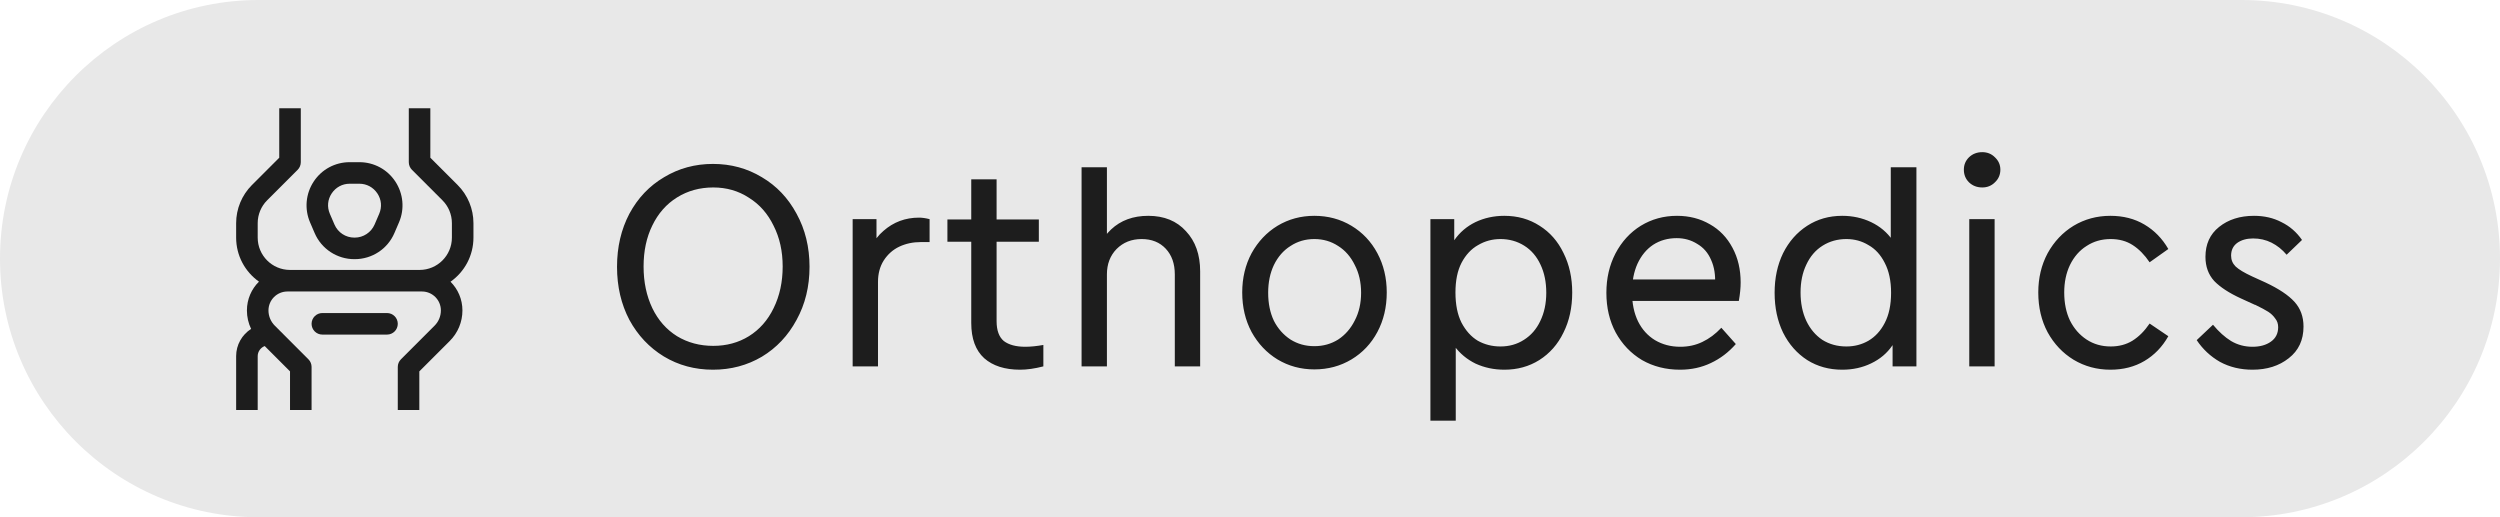
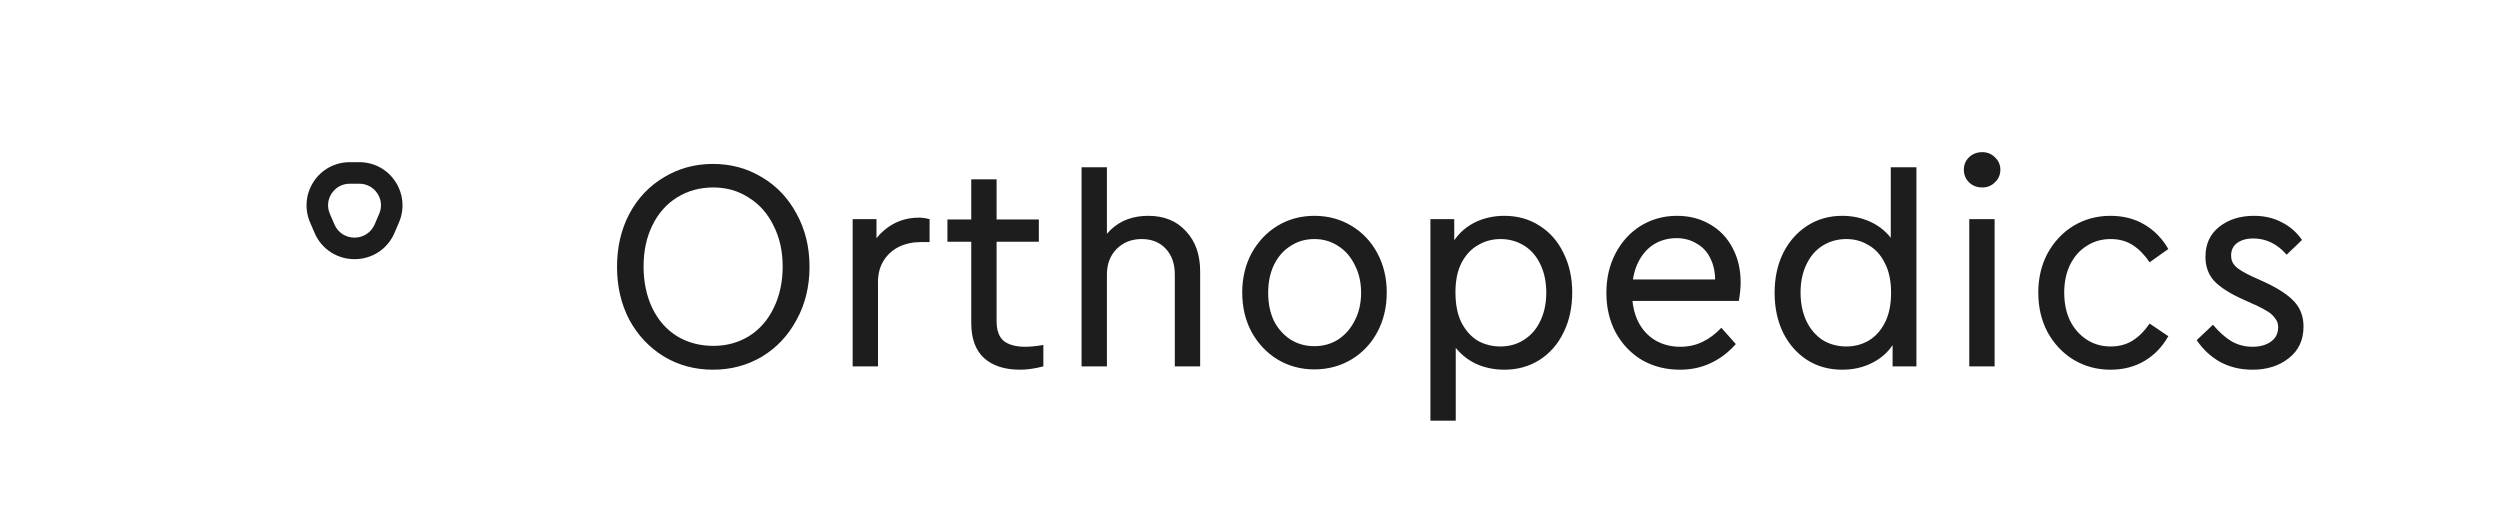
<svg xmlns="http://www.w3.org/2000/svg" width="116" height="24" viewBox="0 0 116 24" fill="none">
-   <path d="M0 12C0 5.373 5.373 0 12 0H104C110.627 0 116 5.373 116 12C116 18.627 110.627 24 104 24H12C5.373 24 0 18.627 0 12Z" fill="#E8E8E8" />
-   <path d="M12.957 5.025V7.318L11.689 8.586C11.22 9.056 10.957 9.693 10.957 10.355V11.025C10.957 11.869 11.375 12.615 12.016 13.068C11.671 13.408 11.457 13.881 11.457 14.405C11.457 14.706 11.525 14.997 11.651 15.261C11.234 15.528 10.957 15.995 10.957 16.525V19.025H11.957V16.525C11.957 16.313 12.094 16.129 12.283 16.057L13.457 17.232V19.025H14.457V17.025C14.457 16.892 14.405 16.765 14.311 16.672L12.751 15.111C12.564 14.924 12.457 14.671 12.457 14.405C12.457 13.917 12.852 13.525 13.338 13.525C13.338 13.525 19.578 13.525 19.578 13.523V13.525C20.063 13.525 20.457 13.917 20.457 14.405C20.457 14.671 20.351 14.924 20.164 15.111L18.604 16.672C18.51 16.765 18.457 16.892 18.457 17.025V19.025H19.457V17.232L20.871 15.819C21.244 15.446 21.457 14.939 21.457 14.405C21.457 13.883 21.245 13.412 20.904 13.072C21.547 12.62 21.968 11.872 21.968 11.025V10.355C21.968 9.693 21.705 9.056 21.236 8.586L19.968 7.318V5.025H18.968V7.525C18.968 7.658 19.02 7.785 19.114 7.879L20.529 9.294C20.81 9.574 20.968 9.957 20.968 10.355V11.025C20.968 11.854 20.296 12.525 19.468 12.525H13.457C12.629 12.525 11.957 11.854 11.957 11.025V10.355C11.957 9.957 12.115 9.574 12.396 9.294L13.811 7.879C13.905 7.785 13.957 7.658 13.957 7.525V5.025H12.957Z" fill="#1D1D1D" />
  <path fill-rule="evenodd" clip-rule="evenodd" d="M16.44 12.025H16.46C17.265 12.025 17.985 11.55 18.3 10.815L18.515 10.315C18.78 9.695 18.715 8.99 18.345 8.425C17.975 7.86 17.35 7.525 16.675 7.525H16.225C15.55 7.525 14.925 7.86 14.555 8.425C14.185 8.985 14.12 9.695 14.385 10.315L14.6 10.815C14.915 11.55 15.64 12.025 16.44 12.025ZM15.39 8.975C15.58 8.69 15.885 8.525 16.225 8.525H16.675C17.015 8.525 17.32 8.69 17.51 8.975C17.7 9.26 17.73 9.605 17.595 9.92L17.38 10.42C17.22 10.785 16.86 11.025 16.46 11.025H16.44C16.04 11.025 15.68 10.79 15.52 10.42L15.305 9.92C15.17 9.605 15.2 9.26 15.39 8.975Z" fill="#1D1D1D" />
-   <path d="M14.957 14.525C14.681 14.525 14.457 14.749 14.457 15.025C14.457 15.301 14.681 15.525 14.957 15.525H17.957C18.234 15.525 18.457 15.301 18.457 15.025C18.457 14.749 18.234 14.525 17.957 14.525H14.957Z" fill="#1D1D1D" />
  <path d="M33.082 17.154C32.242 17.154 31.481 16.949 30.8 16.538C30.128 16.127 29.596 15.563 29.204 14.844C28.821 14.116 28.63 13.295 28.63 12.38C28.63 11.465 28.821 10.644 29.204 9.916C29.596 9.188 30.133 8.623 30.814 8.222C31.495 7.811 32.251 7.606 33.082 7.606C33.913 7.606 34.669 7.811 35.35 8.222C36.031 8.623 36.568 9.188 36.96 9.916C37.361 10.644 37.562 11.465 37.562 12.38C37.562 13.295 37.361 14.116 36.96 14.844C36.568 15.572 36.031 16.141 35.35 16.552C34.669 16.953 33.913 17.154 33.082 17.154ZM33.096 16.048C33.712 16.048 34.263 15.899 34.748 15.6C35.243 15.292 35.625 14.858 35.896 14.298C36.176 13.729 36.316 13.085 36.316 12.366C36.316 11.657 36.176 11.027 35.896 10.476C35.625 9.916 35.243 9.482 34.748 9.174C34.263 8.857 33.712 8.698 33.096 8.698C32.471 8.698 31.911 8.852 31.416 9.16C30.921 9.468 30.539 9.902 30.268 10.462C29.997 11.013 29.862 11.647 29.862 12.366C29.862 13.085 29.997 13.729 30.268 14.298C30.539 14.858 30.921 15.292 31.416 15.6C31.911 15.899 32.471 16.048 33.096 16.048ZM39.563 10.168H40.669V11.82L40.179 12.366C40.254 11.666 40.525 11.115 40.992 10.714C41.458 10.303 42.009 10.098 42.644 10.098C42.783 10.098 42.947 10.121 43.133 10.168V11.232H42.727C42.364 11.232 42.032 11.302 41.733 11.442C41.435 11.582 41.192 11.797 41.005 12.086C40.828 12.366 40.739 12.697 40.739 13.08V17H39.563V10.168ZM47.334 17.154C46.625 17.154 46.07 16.977 45.668 16.622C45.267 16.258 45.066 15.712 45.066 14.984V8.32H46.242V14.9C46.242 15.329 46.354 15.637 46.578 15.824C46.812 16.001 47.143 16.09 47.572 16.09C47.815 16.09 48.095 16.062 48.412 16.006V17C48.011 17.103 47.652 17.154 47.334 17.154ZM43.96 10.182H48.202V11.218H43.96V10.182ZM50.185 7.76H51.361V11.848L50.801 12.31C50.857 11.619 51.109 11.064 51.557 10.644C52.005 10.224 52.579 10.014 53.279 10.014C54.016 10.014 54.6 10.252 55.029 10.728C55.468 11.195 55.687 11.815 55.687 12.59V17H54.511V12.73C54.511 12.235 54.371 11.839 54.091 11.54C53.811 11.241 53.438 11.092 52.971 11.092C52.504 11.092 52.117 11.246 51.809 11.554C51.51 11.862 51.361 12.254 51.361 12.73V17H50.185V7.76ZM60.985 17.14C60.36 17.14 59.79 16.986 59.277 16.678C58.773 16.37 58.372 15.945 58.073 15.404C57.784 14.863 57.639 14.251 57.639 13.57C57.639 12.898 57.784 12.291 58.073 11.75C58.372 11.209 58.773 10.784 59.277 10.476C59.79 10.168 60.36 10.014 60.985 10.014C61.62 10.014 62.194 10.168 62.707 10.476C63.22 10.784 63.622 11.209 63.911 11.75C64.2 12.291 64.345 12.898 64.345 13.57C64.345 14.251 64.2 14.863 63.911 15.404C63.622 15.945 63.22 16.37 62.707 16.678C62.194 16.986 61.62 17.14 60.985 17.14ZM60.985 16.062C61.396 16.062 61.764 15.959 62.091 15.754C62.418 15.539 62.674 15.245 62.861 14.872C63.057 14.499 63.155 14.069 63.155 13.584C63.155 13.099 63.057 12.669 62.861 12.296C62.674 11.913 62.418 11.619 62.091 11.414C61.764 11.199 61.396 11.092 60.985 11.092C60.574 11.092 60.206 11.199 59.879 11.414C59.552 11.619 59.296 11.913 59.109 12.296C58.932 12.669 58.843 13.099 58.843 13.584C58.843 14.079 58.932 14.513 59.109 14.886C59.296 15.25 59.552 15.539 59.879 15.754C60.206 15.959 60.574 16.062 60.985 16.062ZM66.371 10.168H67.477V12.38L67.057 12.394C67.085 11.927 67.225 11.512 67.477 11.148C67.729 10.784 68.056 10.504 68.457 10.308C68.868 10.112 69.316 10.014 69.801 10.014C70.417 10.014 70.963 10.168 71.439 10.476C71.915 10.775 72.284 11.195 72.545 11.736C72.816 12.277 72.951 12.889 72.951 13.57C72.951 14.27 72.816 14.891 72.545 15.432C72.284 15.973 71.91 16.398 71.425 16.706C70.949 17.005 70.408 17.154 69.801 17.154C69.325 17.154 68.882 17.061 68.471 16.874C68.07 16.678 67.738 16.403 67.477 16.048C67.225 15.684 67.085 15.264 67.057 14.788L67.547 14.648V19.52H66.371V10.168ZM69.619 16.076C70.03 16.076 70.394 15.973 70.711 15.768C71.038 15.563 71.29 15.273 71.467 14.9C71.654 14.517 71.747 14.079 71.747 13.584C71.747 13.089 71.658 12.655 71.481 12.282C71.304 11.899 71.052 11.605 70.725 11.4C70.398 11.195 70.03 11.092 69.619 11.092C69.246 11.092 68.9 11.185 68.583 11.372C68.266 11.549 68.009 11.825 67.813 12.198C67.626 12.562 67.533 13.019 67.533 13.57C67.533 14.13 67.626 14.597 67.813 14.97C68.009 15.343 68.261 15.623 68.569 15.81C68.886 15.987 69.236 16.076 69.619 16.076ZM77.952 17.154C77.299 17.154 76.71 17.005 76.188 16.706C75.674 16.398 75.269 15.973 74.97 15.432C74.68 14.891 74.536 14.275 74.536 13.584C74.536 12.912 74.676 12.305 74.956 11.764C75.245 11.213 75.637 10.784 76.132 10.476C76.636 10.168 77.196 10.014 77.812 10.014C78.381 10.014 78.89 10.145 79.338 10.406C79.786 10.658 80.136 11.022 80.388 11.498C80.64 11.965 80.766 12.501 80.766 13.108C80.766 13.36 80.738 13.645 80.682 13.962H75.53V12.968H79.814L79.576 13.206C79.604 12.767 79.543 12.385 79.394 12.058C79.254 11.731 79.039 11.484 78.75 11.316C78.47 11.139 78.153 11.05 77.798 11.05C77.387 11.05 77.023 11.153 76.706 11.358C76.398 11.563 76.155 11.857 75.978 12.24C75.81 12.613 75.726 13.052 75.726 13.556C75.726 14.079 75.819 14.531 76.006 14.914C76.192 15.287 76.454 15.577 76.79 15.782C77.135 15.987 77.527 16.09 77.966 16.09C78.339 16.09 78.68 16.015 78.988 15.866C79.305 15.717 79.599 15.497 79.87 15.208L80.542 15.964C80.206 16.347 79.819 16.641 79.38 16.846C78.951 17.051 78.475 17.154 77.952 17.154ZM85.478 17.154C84.871 17.154 84.33 17.005 83.854 16.706C83.378 16.398 83.004 15.973 82.734 15.432C82.472 14.891 82.342 14.275 82.342 13.584C82.342 12.903 82.472 12.291 82.734 11.75C83.004 11.209 83.378 10.784 83.854 10.476C84.33 10.168 84.871 10.014 85.478 10.014C85.963 10.014 86.411 10.112 86.822 10.308C87.232 10.504 87.564 10.784 87.816 11.148C88.068 11.512 88.208 11.932 88.236 12.408L87.732 12.464V7.76H88.922V17H87.816V14.788L88.236 14.774C88.198 15.25 88.054 15.67 87.802 16.034C87.559 16.389 87.232 16.664 86.822 16.86C86.42 17.056 85.972 17.154 85.478 17.154ZM85.674 16.076C86.047 16.076 86.388 15.987 86.696 15.81C87.013 15.623 87.265 15.348 87.452 14.984C87.648 14.611 87.746 14.144 87.746 13.584C87.746 13.033 87.648 12.571 87.452 12.198C87.265 11.825 87.013 11.549 86.696 11.372C86.388 11.185 86.047 11.092 85.674 11.092C85.263 11.092 84.894 11.195 84.568 11.4C84.241 11.605 83.989 11.899 83.812 12.282C83.634 12.655 83.546 13.085 83.546 13.57C83.546 14.065 83.634 14.503 83.812 14.886C83.989 15.259 84.236 15.553 84.554 15.768C84.88 15.973 85.254 16.076 85.674 16.076ZM91.374 10.168H92.55V17H91.374V10.168ZM91.977 8.698C91.734 8.698 91.528 8.619 91.361 8.46C91.202 8.301 91.123 8.105 91.123 7.872C91.123 7.648 91.202 7.457 91.361 7.298C91.528 7.139 91.734 7.06 91.977 7.06C92.21 7.06 92.406 7.139 92.564 7.298C92.733 7.457 92.817 7.648 92.817 7.872C92.817 8.105 92.733 8.301 92.564 8.46C92.406 8.619 92.21 8.698 91.977 8.698ZM97.922 17.154C97.297 17.154 96.728 17 96.214 16.692C95.71 16.384 95.309 15.959 95.01 15.418C94.721 14.877 94.576 14.261 94.576 13.57C94.576 12.898 94.721 12.291 95.01 11.75C95.309 11.209 95.71 10.784 96.214 10.476C96.728 10.168 97.297 10.014 97.922 10.014C98.52 10.014 99.047 10.149 99.504 10.42C99.962 10.691 100.33 11.069 100.61 11.554L99.742 12.17C99.509 11.825 99.248 11.559 98.958 11.372C98.669 11.185 98.328 11.092 97.936 11.092C97.516 11.092 97.143 11.199 96.816 11.414C96.49 11.619 96.233 11.913 96.046 12.296C95.869 12.669 95.78 13.094 95.78 13.57C95.78 14.065 95.869 14.499 96.046 14.872C96.233 15.245 96.49 15.539 96.816 15.754C97.143 15.969 97.516 16.076 97.936 16.076C98.319 16.076 98.655 15.987 98.944 15.81C99.243 15.623 99.509 15.357 99.742 15.012L100.61 15.6C100.33 16.095 99.962 16.477 99.504 16.748C99.047 17.019 98.52 17.154 97.922 17.154ZM104.517 17.154C103.957 17.154 103.453 17.033 103.005 16.79C102.566 16.538 102.207 16.202 101.927 15.782L102.683 15.068C102.954 15.395 103.234 15.647 103.523 15.824C103.822 16.001 104.153 16.09 104.517 16.09C104.862 16.09 105.147 16.011 105.371 15.852C105.595 15.693 105.707 15.469 105.707 15.18C105.707 15.021 105.66 14.886 105.567 14.774C105.483 14.653 105.376 14.55 105.245 14.466C105.114 14.382 104.914 14.275 104.643 14.144H104.629L103.985 13.85C103.434 13.598 103.019 13.327 102.739 13.038C102.468 12.739 102.333 12.366 102.333 11.918C102.333 11.33 102.543 10.868 102.963 10.532C103.392 10.187 103.934 10.014 104.587 10.014C105.063 10.014 105.488 10.112 105.861 10.308C106.244 10.495 106.561 10.77 106.813 11.134L106.099 11.82C105.894 11.577 105.66 11.391 105.399 11.26C105.138 11.129 104.853 11.064 104.545 11.064C104.246 11.064 103.999 11.134 103.803 11.274C103.616 11.414 103.523 11.61 103.523 11.862C103.523 12.058 103.593 12.226 103.733 12.366C103.882 12.506 104.139 12.66 104.503 12.828L105.119 13.108C105.735 13.397 106.183 13.696 106.463 14.004C106.743 14.312 106.883 14.695 106.883 15.152C106.883 15.777 106.654 16.267 106.197 16.622C105.749 16.977 105.189 17.154 104.517 17.154Z" fill="#1D1D1D" />
</svg>